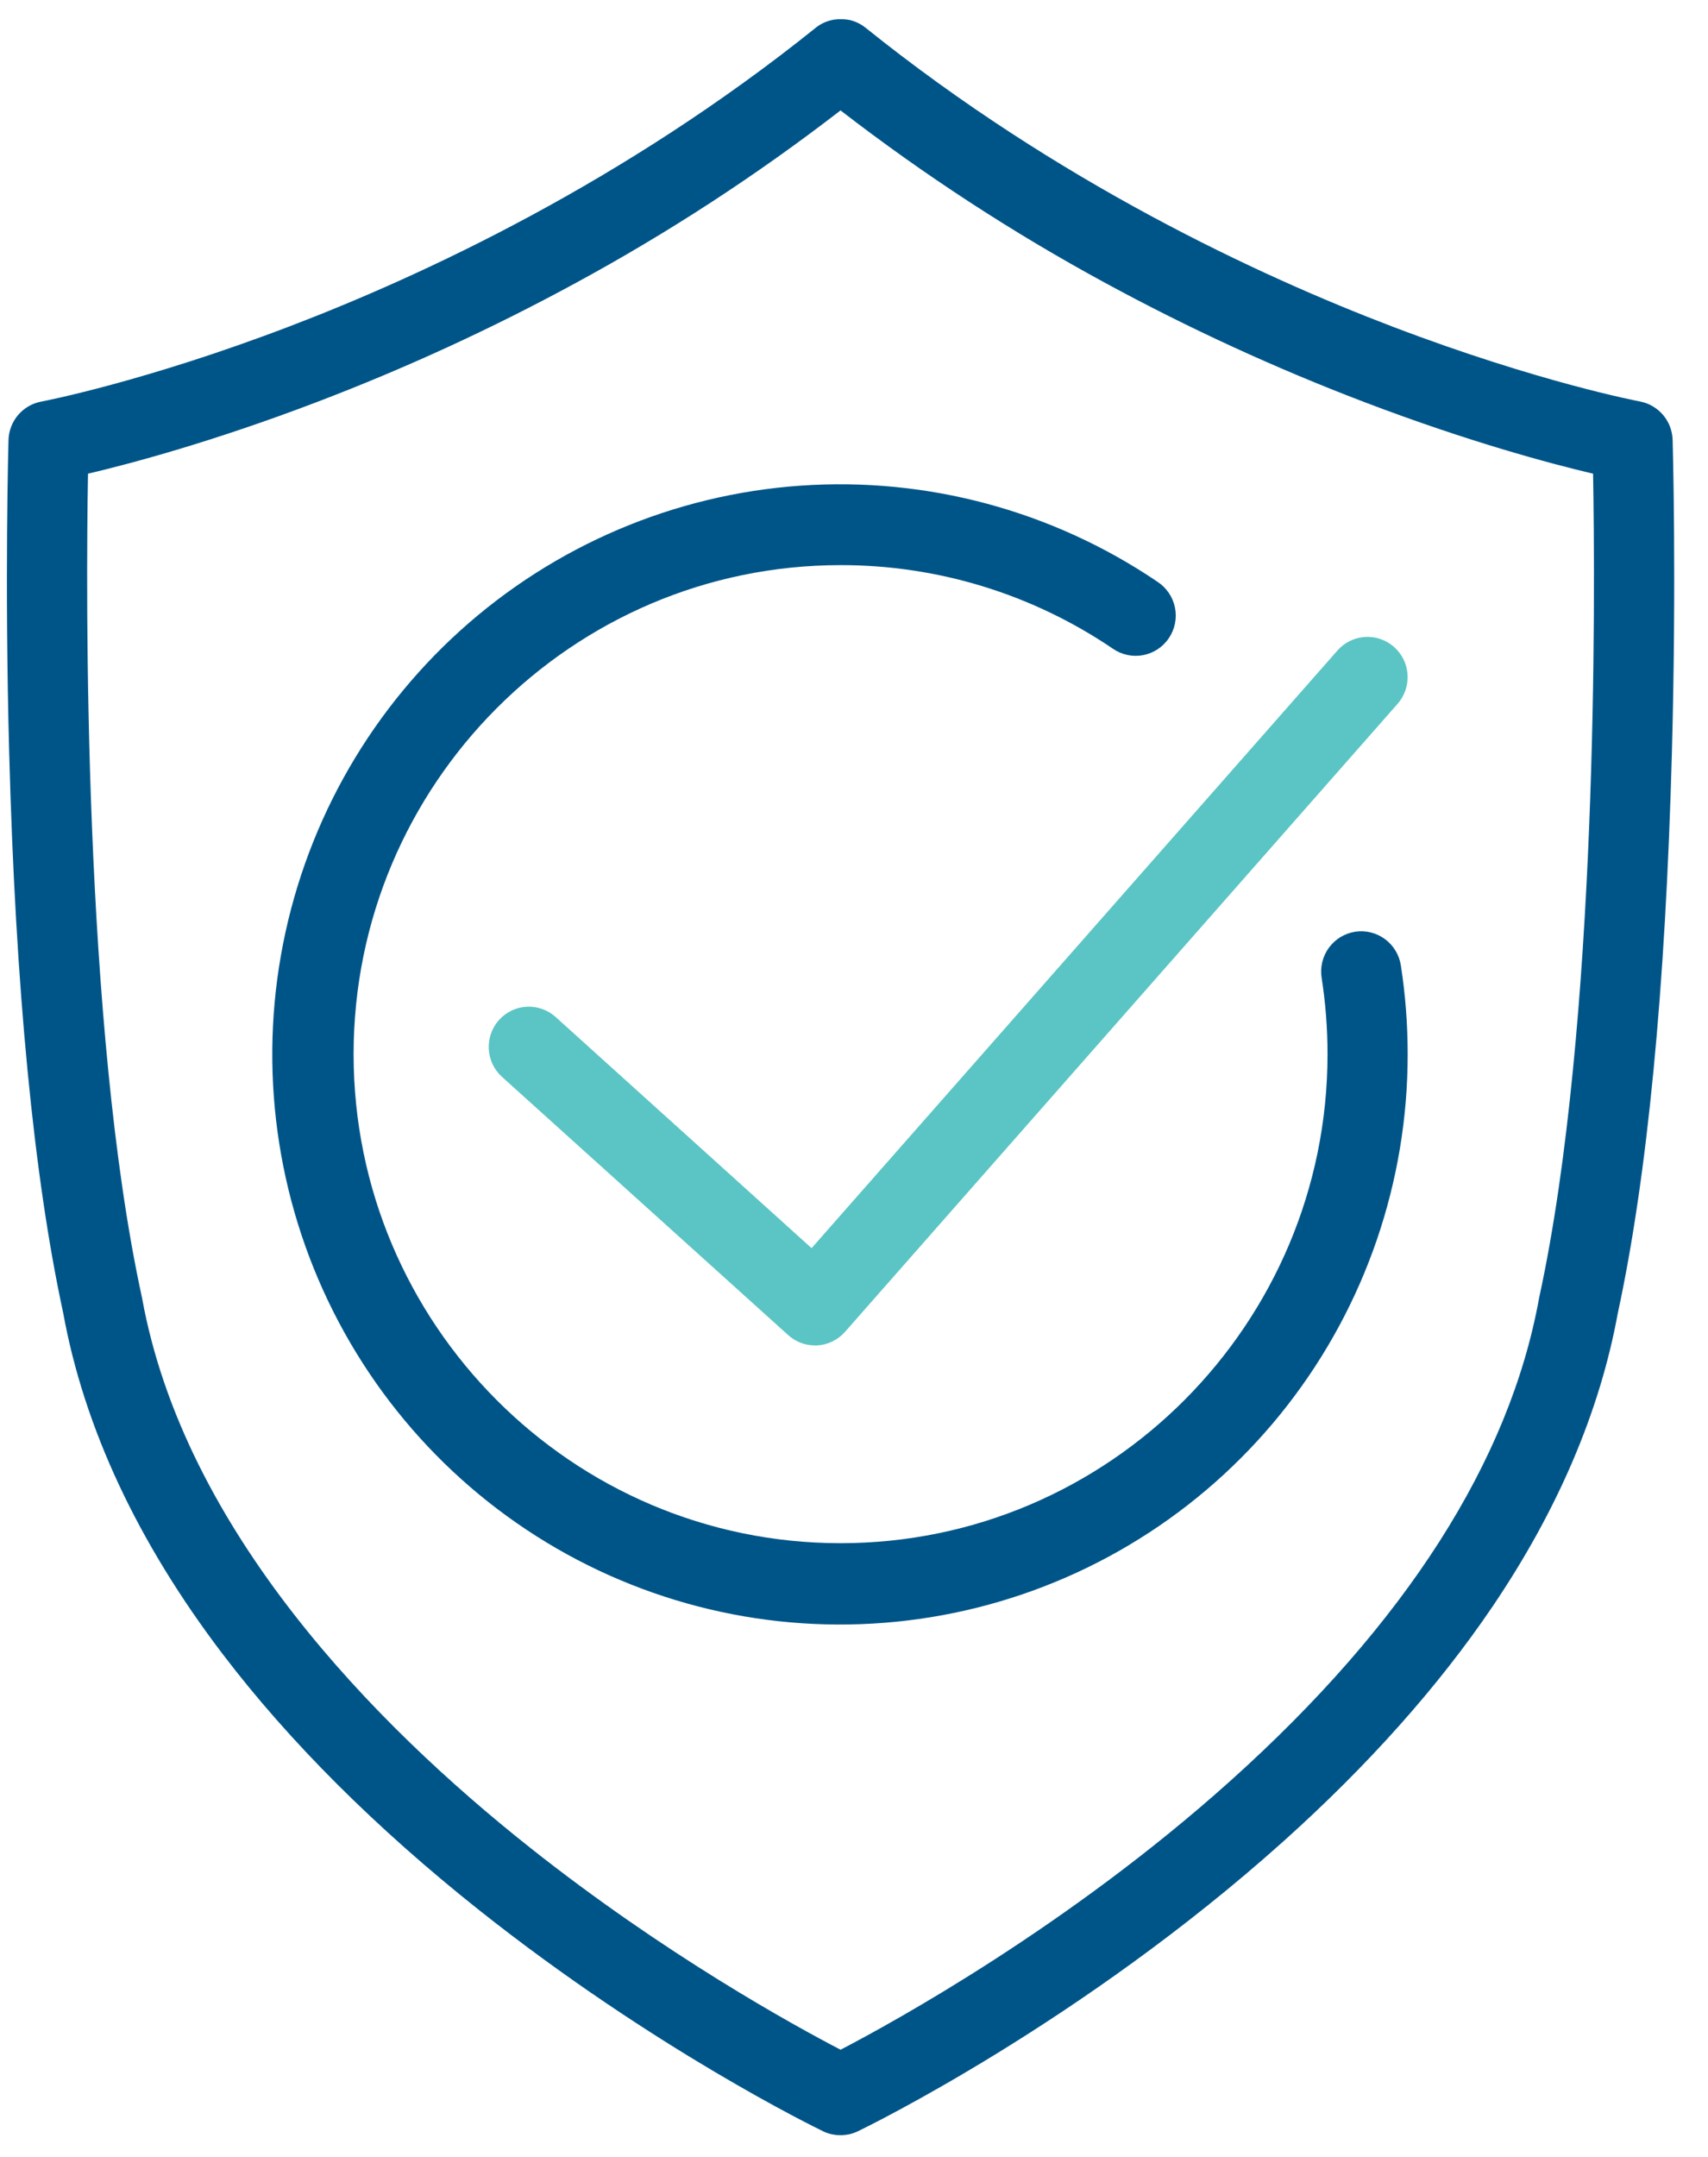
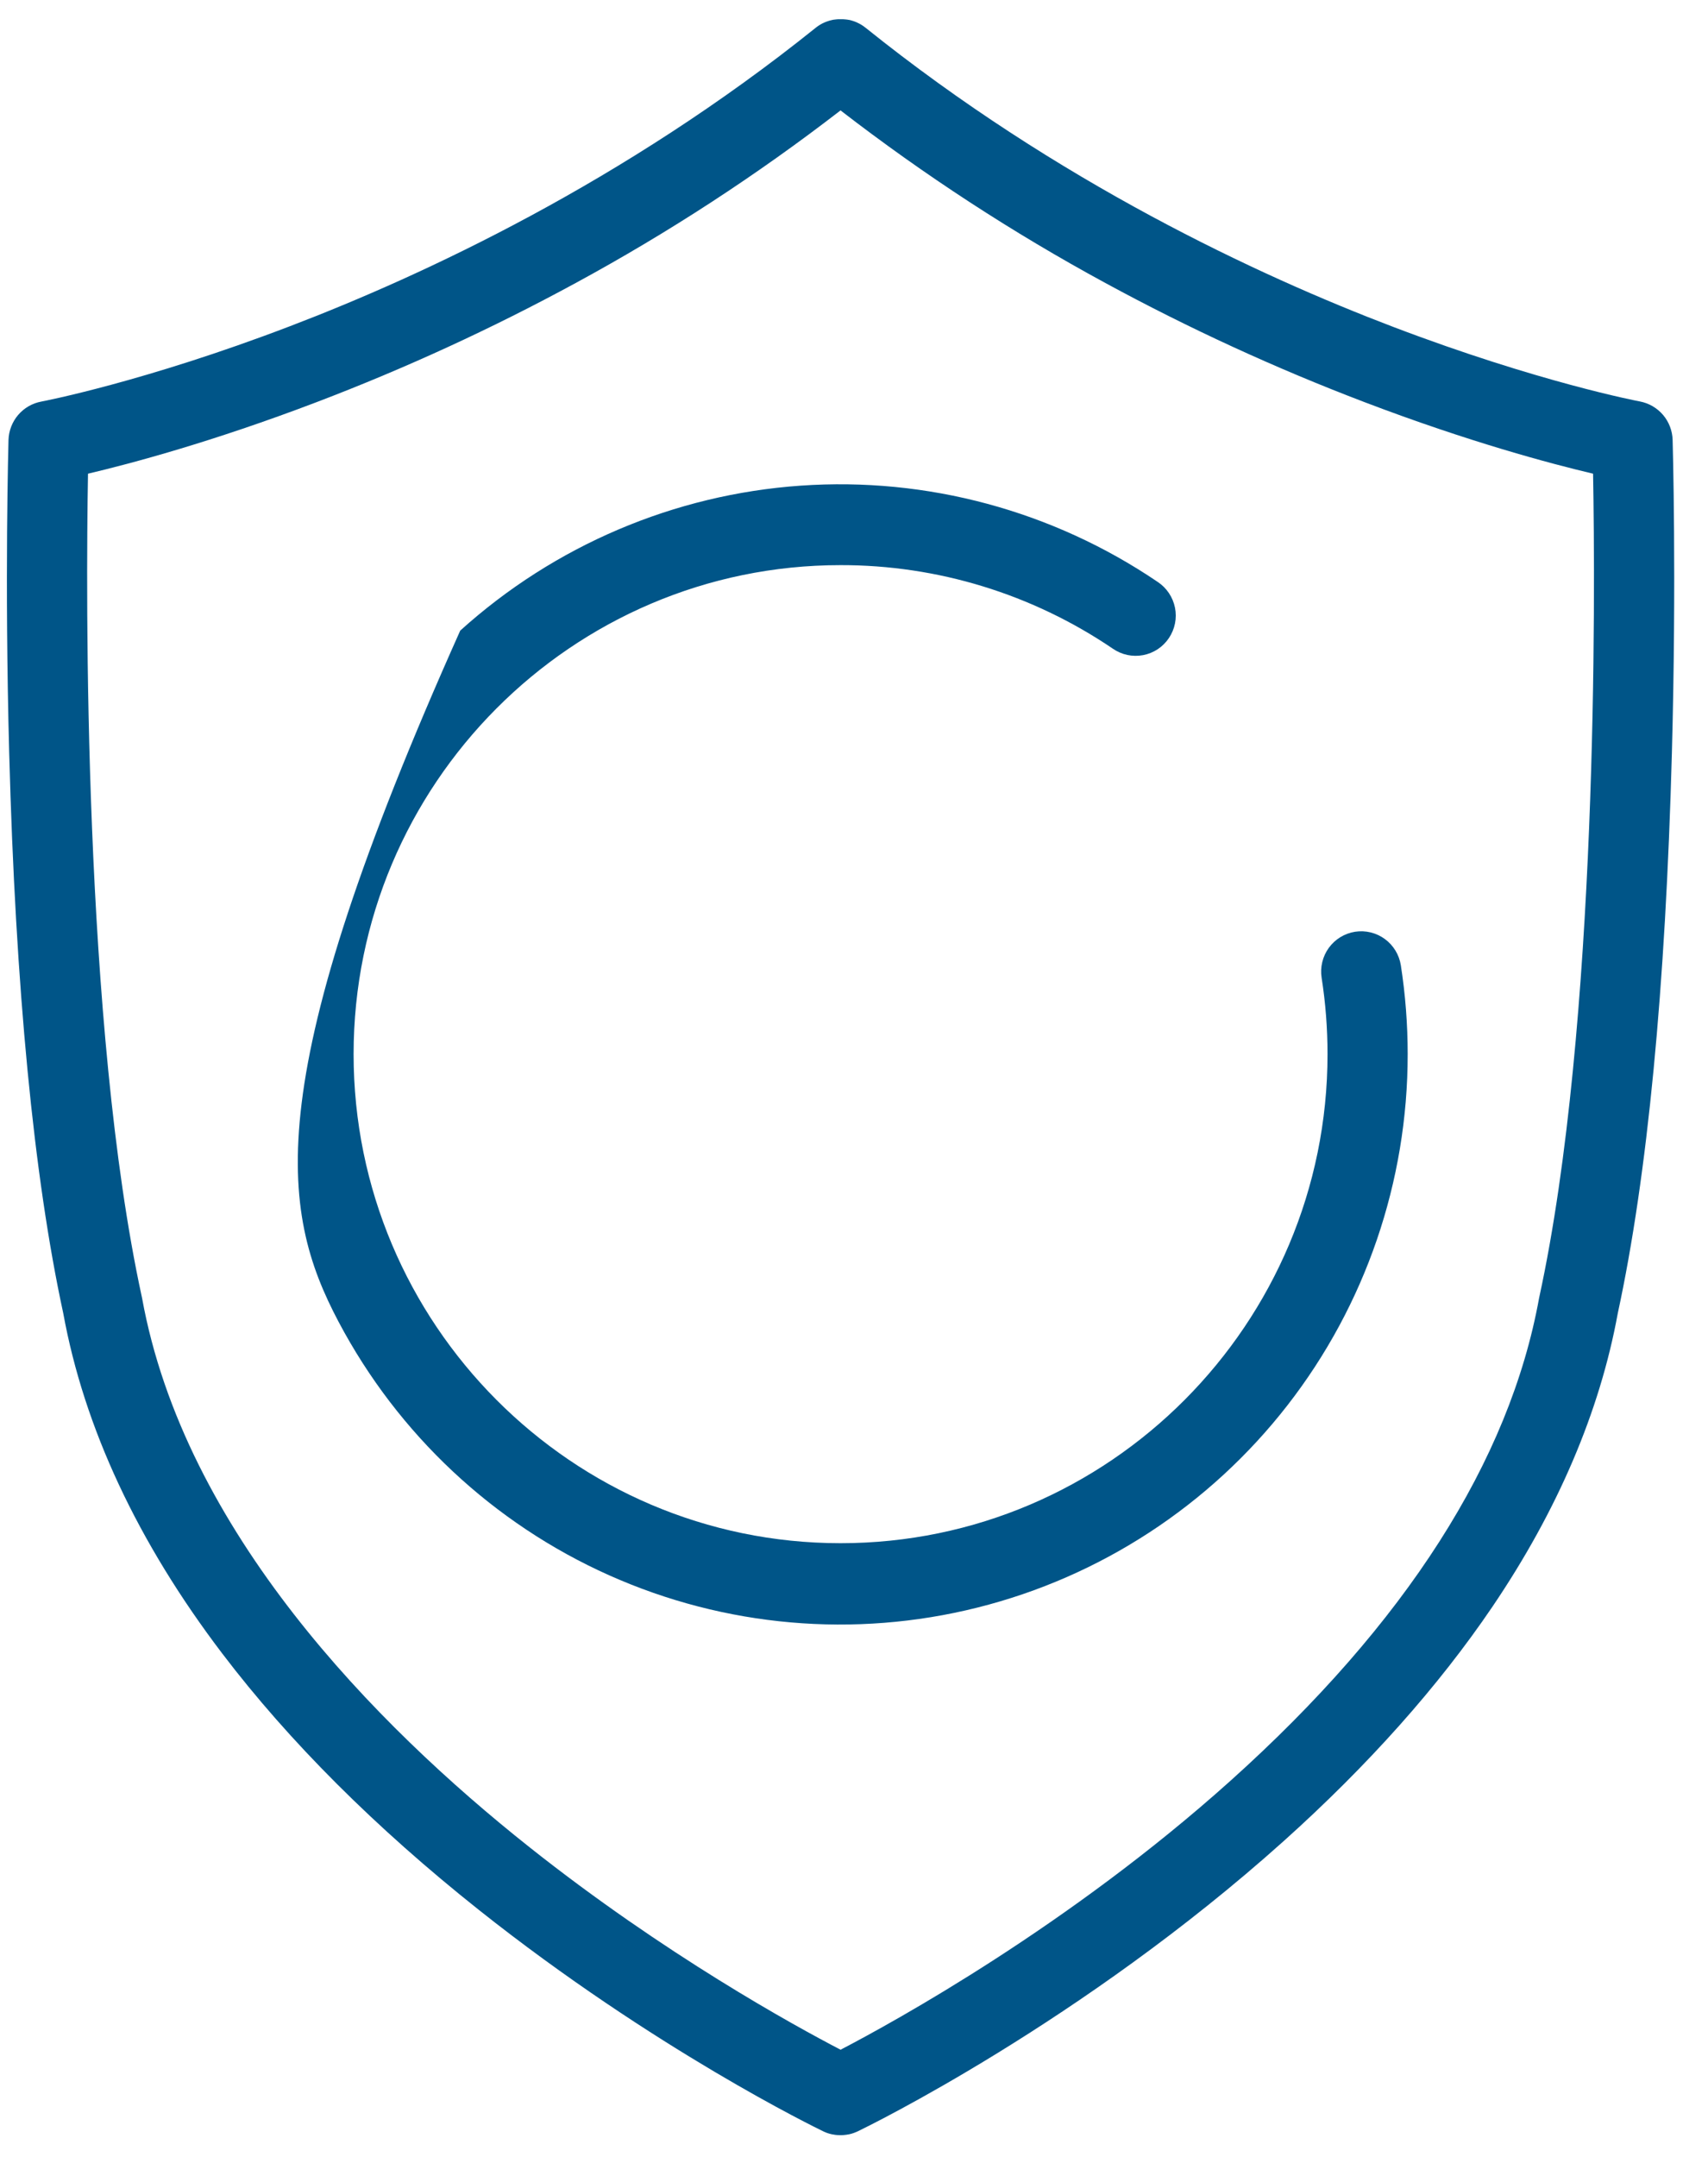
<svg xmlns="http://www.w3.org/2000/svg" width="42" height="53" viewBox="0 0 42 53" fill="none">
  <path d="M41.13 10.808C41.123 10.583 41.04 10.366 40.893 10.194C40.746 10.023 40.546 9.907 40.325 9.865C40.3 9.861 37.837 9.394 34.26 8.033C30.949 6.773 26.011 4.475 21.286 0.683L21.283 0.681C21.271 0.671 21.259 0.662 21.247 0.654C21.246 0.653 21.244 0.652 21.243 0.65C21.231 0.642 21.219 0.634 21.207 0.626L21.2 0.621C21.189 0.614 21.178 0.607 21.167 0.601L21.155 0.594C21.146 0.589 21.136 0.584 21.127 0.579L21.109 0.57L21.086 0.559L21.063 0.548L21.044 0.54L21.016 0.529L21.002 0.524L20.969 0.513L20.959 0.51C20.947 0.506 20.935 0.502 20.923 0.499L20.915 0.497L20.876 0.488H20.868L20.83 0.481H20.82C20.809 0.479 20.797 0.477 20.784 0.476H20.771C20.761 0.476 20.75 0.474 20.739 0.473H20.722C20.712 0.473 20.703 0.473 20.693 0.473H20.648C20.639 0.473 20.63 0.473 20.621 0.473H20.602L20.569 0.476L20.556 0.477L20.52 0.482H20.51C20.497 0.484 20.485 0.486 20.473 0.489L20.464 0.491L20.427 0.5L20.417 0.502L20.382 0.512L20.371 0.516L20.338 0.527L20.323 0.532L20.295 0.543L20.277 0.551L20.254 0.561L20.23 0.572L20.213 0.581C20.203 0.586 20.193 0.592 20.184 0.597L20.173 0.603C20.161 0.61 20.15 0.617 20.14 0.624L20.133 0.628C20.121 0.636 20.109 0.645 20.097 0.653L20.093 0.656L20.057 0.683L20.054 0.686C15.345 4.465 10.425 6.759 7.128 8.017C3.541 9.387 1.04 9.864 1.015 9.868C0.794 9.909 0.593 10.025 0.446 10.197C0.3 10.368 0.216 10.585 0.209 10.811C0.209 10.844 0.111 14.208 0.226 18.502C0.381 24.279 0.828 28.911 1.555 32.269C2.068 35.082 3.384 37.896 5.466 40.633C7.109 42.793 9.232 44.912 11.776 46.933C16.085 50.353 20.073 52.291 20.241 52.372L20.258 52.38L20.28 52.39C20.294 52.396 20.309 52.402 20.323 52.407L20.337 52.413C20.378 52.427 20.42 52.439 20.463 52.448H20.469C20.488 52.452 20.507 52.455 20.526 52.458L20.538 52.46C20.556 52.462 20.574 52.464 20.591 52.465H20.604C20.625 52.467 20.646 52.468 20.667 52.468H20.669C20.69 52.468 20.711 52.468 20.732 52.465H20.744C20.762 52.464 20.78 52.462 20.797 52.459L20.809 52.458C20.829 52.455 20.848 52.452 20.867 52.448H20.873C20.916 52.439 20.958 52.427 20.999 52.412C21.003 52.412 21.007 52.408 21.011 52.407C21.027 52.401 21.041 52.395 21.056 52.389L21.077 52.38L21.095 52.372C21.317 52.265 26.601 49.693 31.565 45.242C33.644 43.377 35.371 41.44 36.696 39.486C38.302 37.117 39.34 34.688 39.782 32.269C40.509 28.911 40.956 24.279 41.112 18.502C41.229 14.206 41.131 10.842 41.13 10.808ZM37.854 31.862C37.852 31.872 37.849 31.884 37.847 31.895C37.121 35.902 34.566 39.895 30.253 43.763C26.294 47.314 22.012 49.669 20.67 50.368C19.543 49.782 16.345 48.031 13.002 45.377C9.237 42.389 4.531 37.623 3.493 31.895C3.491 31.884 3.489 31.872 3.486 31.862C2.04 25.206 2.113 14.576 2.164 11.64C3.208 11.394 5.216 10.86 7.78 9.884C9.968 9.051 12.098 8.073 14.155 6.955C16.436 5.718 18.614 4.3 20.669 2.713C22.724 4.3 24.902 5.718 27.183 6.955C29.241 8.073 31.371 9.051 33.559 9.884C36.122 10.86 38.13 11.394 39.174 11.64C39.227 14.575 39.299 25.203 37.854 31.862Z" fill="#005588" />
-   <path d="M13.658 24.986C13.463 24.813 13.208 24.724 12.948 24.739C12.688 24.753 12.444 24.871 12.27 25.065C12.096 25.259 12.006 25.515 12.019 25.776C12.032 26.037 12.147 26.282 12.34 26.458L19.381 32.807C19.562 32.971 19.796 33.061 20.039 33.061C20.058 33.061 20.076 33.061 20.095 33.061C20.225 33.054 20.352 33.02 20.47 32.963C20.587 32.906 20.691 32.827 20.778 32.729L34.367 17.295C34.453 17.198 34.518 17.084 34.56 16.961C34.602 16.838 34.62 16.708 34.612 16.578C34.604 16.449 34.571 16.322 34.514 16.205C34.457 16.088 34.377 15.984 34.28 15.898C34.183 15.812 34.07 15.746 33.948 15.704C33.825 15.661 33.696 15.644 33.566 15.652C33.437 15.66 33.31 15.693 33.194 15.751C33.078 15.808 32.974 15.887 32.888 15.985L19.957 30.671L13.658 24.986Z" fill="#5AC5C4" />
-   <path d="M33.321 22.896C33.193 22.916 33.07 22.962 32.959 23.029C32.849 23.097 32.753 23.186 32.676 23.291C32.6 23.396 32.545 23.515 32.515 23.641C32.484 23.768 32.479 23.899 32.499 24.027C32.596 24.648 32.644 25.275 32.644 25.904C32.644 32.53 27.272 37.921 20.669 37.921C14.067 37.921 8.695 32.53 8.695 25.904C8.695 19.278 14.067 13.887 20.669 13.887C23.055 13.883 25.387 14.598 27.363 15.939C27.471 16.014 27.592 16.066 27.719 16.094C27.847 16.121 27.979 16.123 28.107 16.099C28.235 16.075 28.358 16.026 28.467 15.954C28.576 15.882 28.67 15.789 28.743 15.68C28.816 15.572 28.867 15.45 28.893 15.321C28.919 15.193 28.919 15.06 28.893 14.932C28.867 14.804 28.816 14.681 28.743 14.573C28.67 14.464 28.576 14.371 28.467 14.299C25.886 12.55 22.795 11.717 19.687 11.934C16.579 12.151 13.633 13.405 11.317 15.496C9.001 17.588 7.449 20.397 6.908 23.476C6.366 26.554 6.867 29.727 8.329 32.487C9.792 35.248 12.132 37.438 14.978 38.709C17.825 39.981 21.013 40.26 24.035 39.503C27.058 38.746 29.742 36.996 31.659 34.532C33.576 32.068 34.617 29.031 34.615 25.904C34.615 25.173 34.559 24.443 34.447 23.721C34.406 23.462 34.265 23.229 34.054 23.075C33.843 22.92 33.579 22.856 33.321 22.896Z" fill="#005588" />
+   <path d="M33.321 22.896C33.193 22.916 33.07 22.962 32.959 23.029C32.849 23.097 32.753 23.186 32.676 23.291C32.6 23.396 32.545 23.515 32.515 23.641C32.484 23.768 32.479 23.899 32.499 24.027C32.596 24.648 32.644 25.275 32.644 25.904C32.644 32.53 27.272 37.921 20.669 37.921C14.067 37.921 8.695 32.53 8.695 25.904C8.695 19.278 14.067 13.887 20.669 13.887C23.055 13.883 25.387 14.598 27.363 15.939C27.471 16.014 27.592 16.066 27.719 16.094C27.847 16.121 27.979 16.123 28.107 16.099C28.235 16.075 28.358 16.026 28.467 15.954C28.576 15.882 28.67 15.789 28.743 15.68C28.816 15.572 28.867 15.45 28.893 15.321C28.919 15.193 28.919 15.06 28.893 14.932C28.867 14.804 28.816 14.681 28.743 14.573C28.67 14.464 28.576 14.371 28.467 14.299C25.886 12.55 22.795 11.717 19.687 11.934C16.579 12.151 13.633 13.405 11.317 15.496C6.366 26.554 6.867 29.727 8.329 32.487C9.792 35.248 12.132 37.438 14.978 38.709C17.825 39.981 21.013 40.26 24.035 39.503C27.058 38.746 29.742 36.996 31.659 34.532C33.576 32.068 34.617 29.031 34.615 25.904C34.615 25.173 34.559 24.443 34.447 23.721C34.406 23.462 34.265 23.229 34.054 23.075C33.843 22.92 33.579 22.856 33.321 22.896Z" fill="#005588" />
</svg>